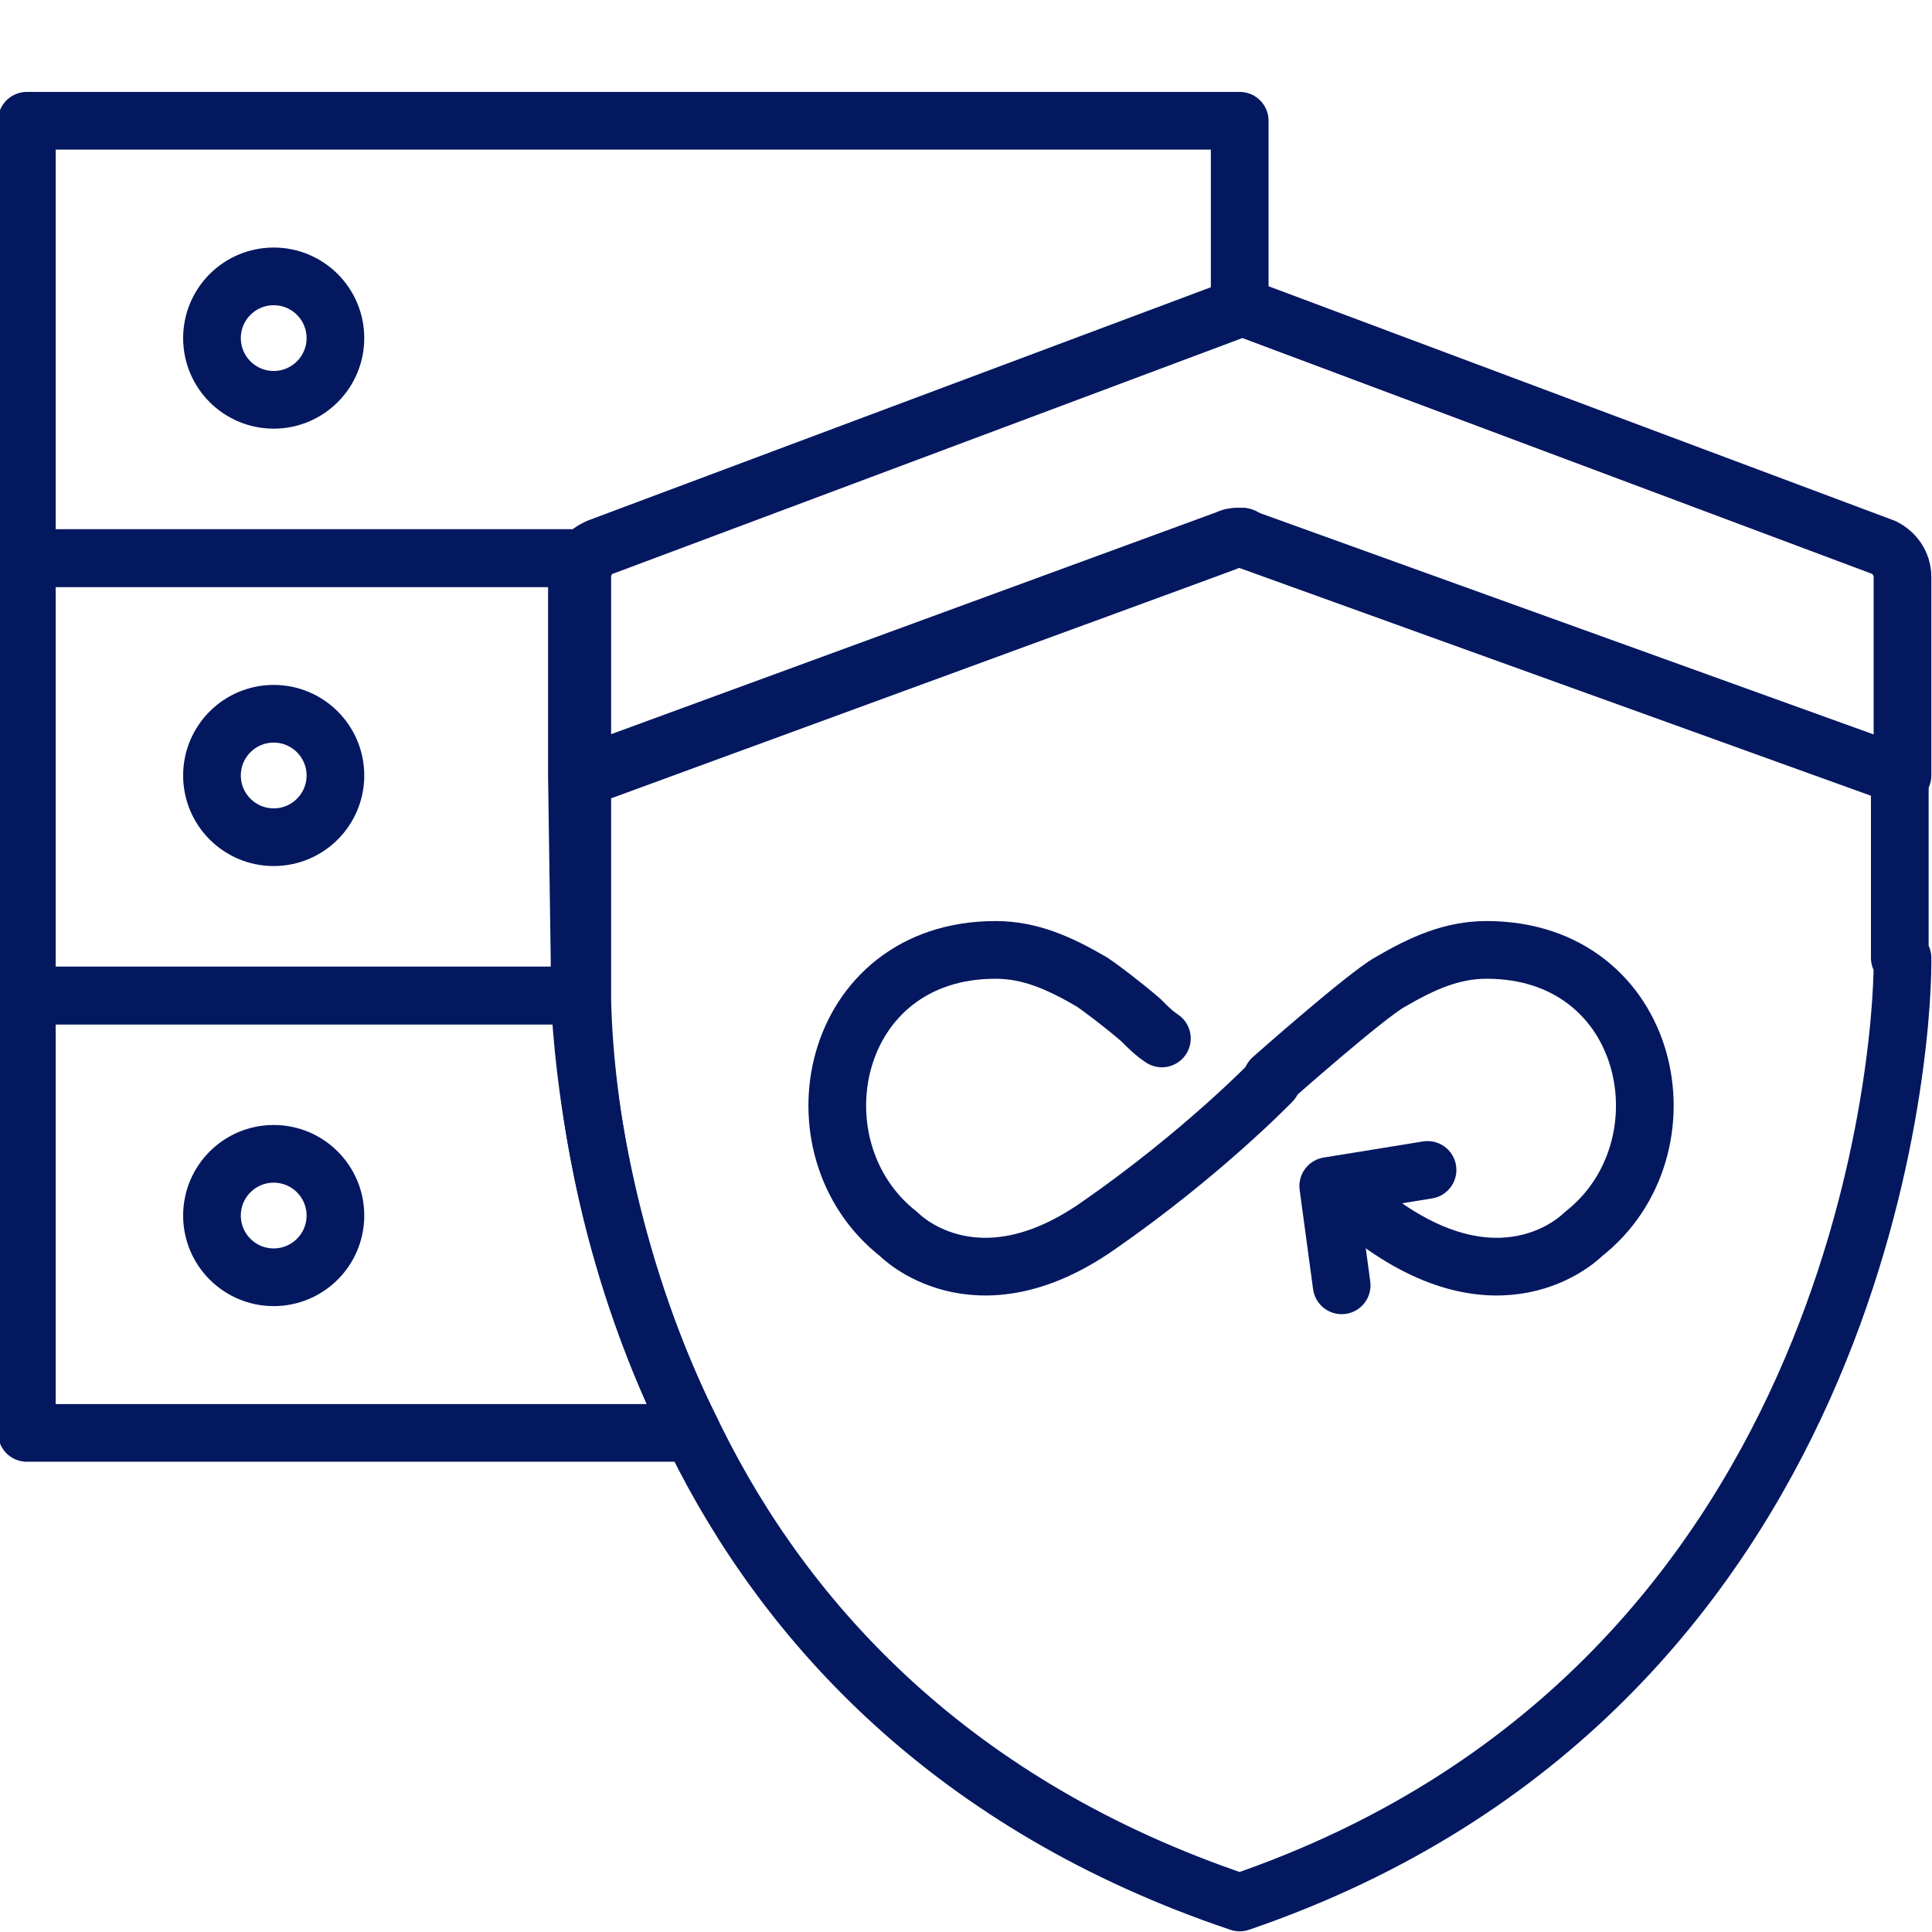
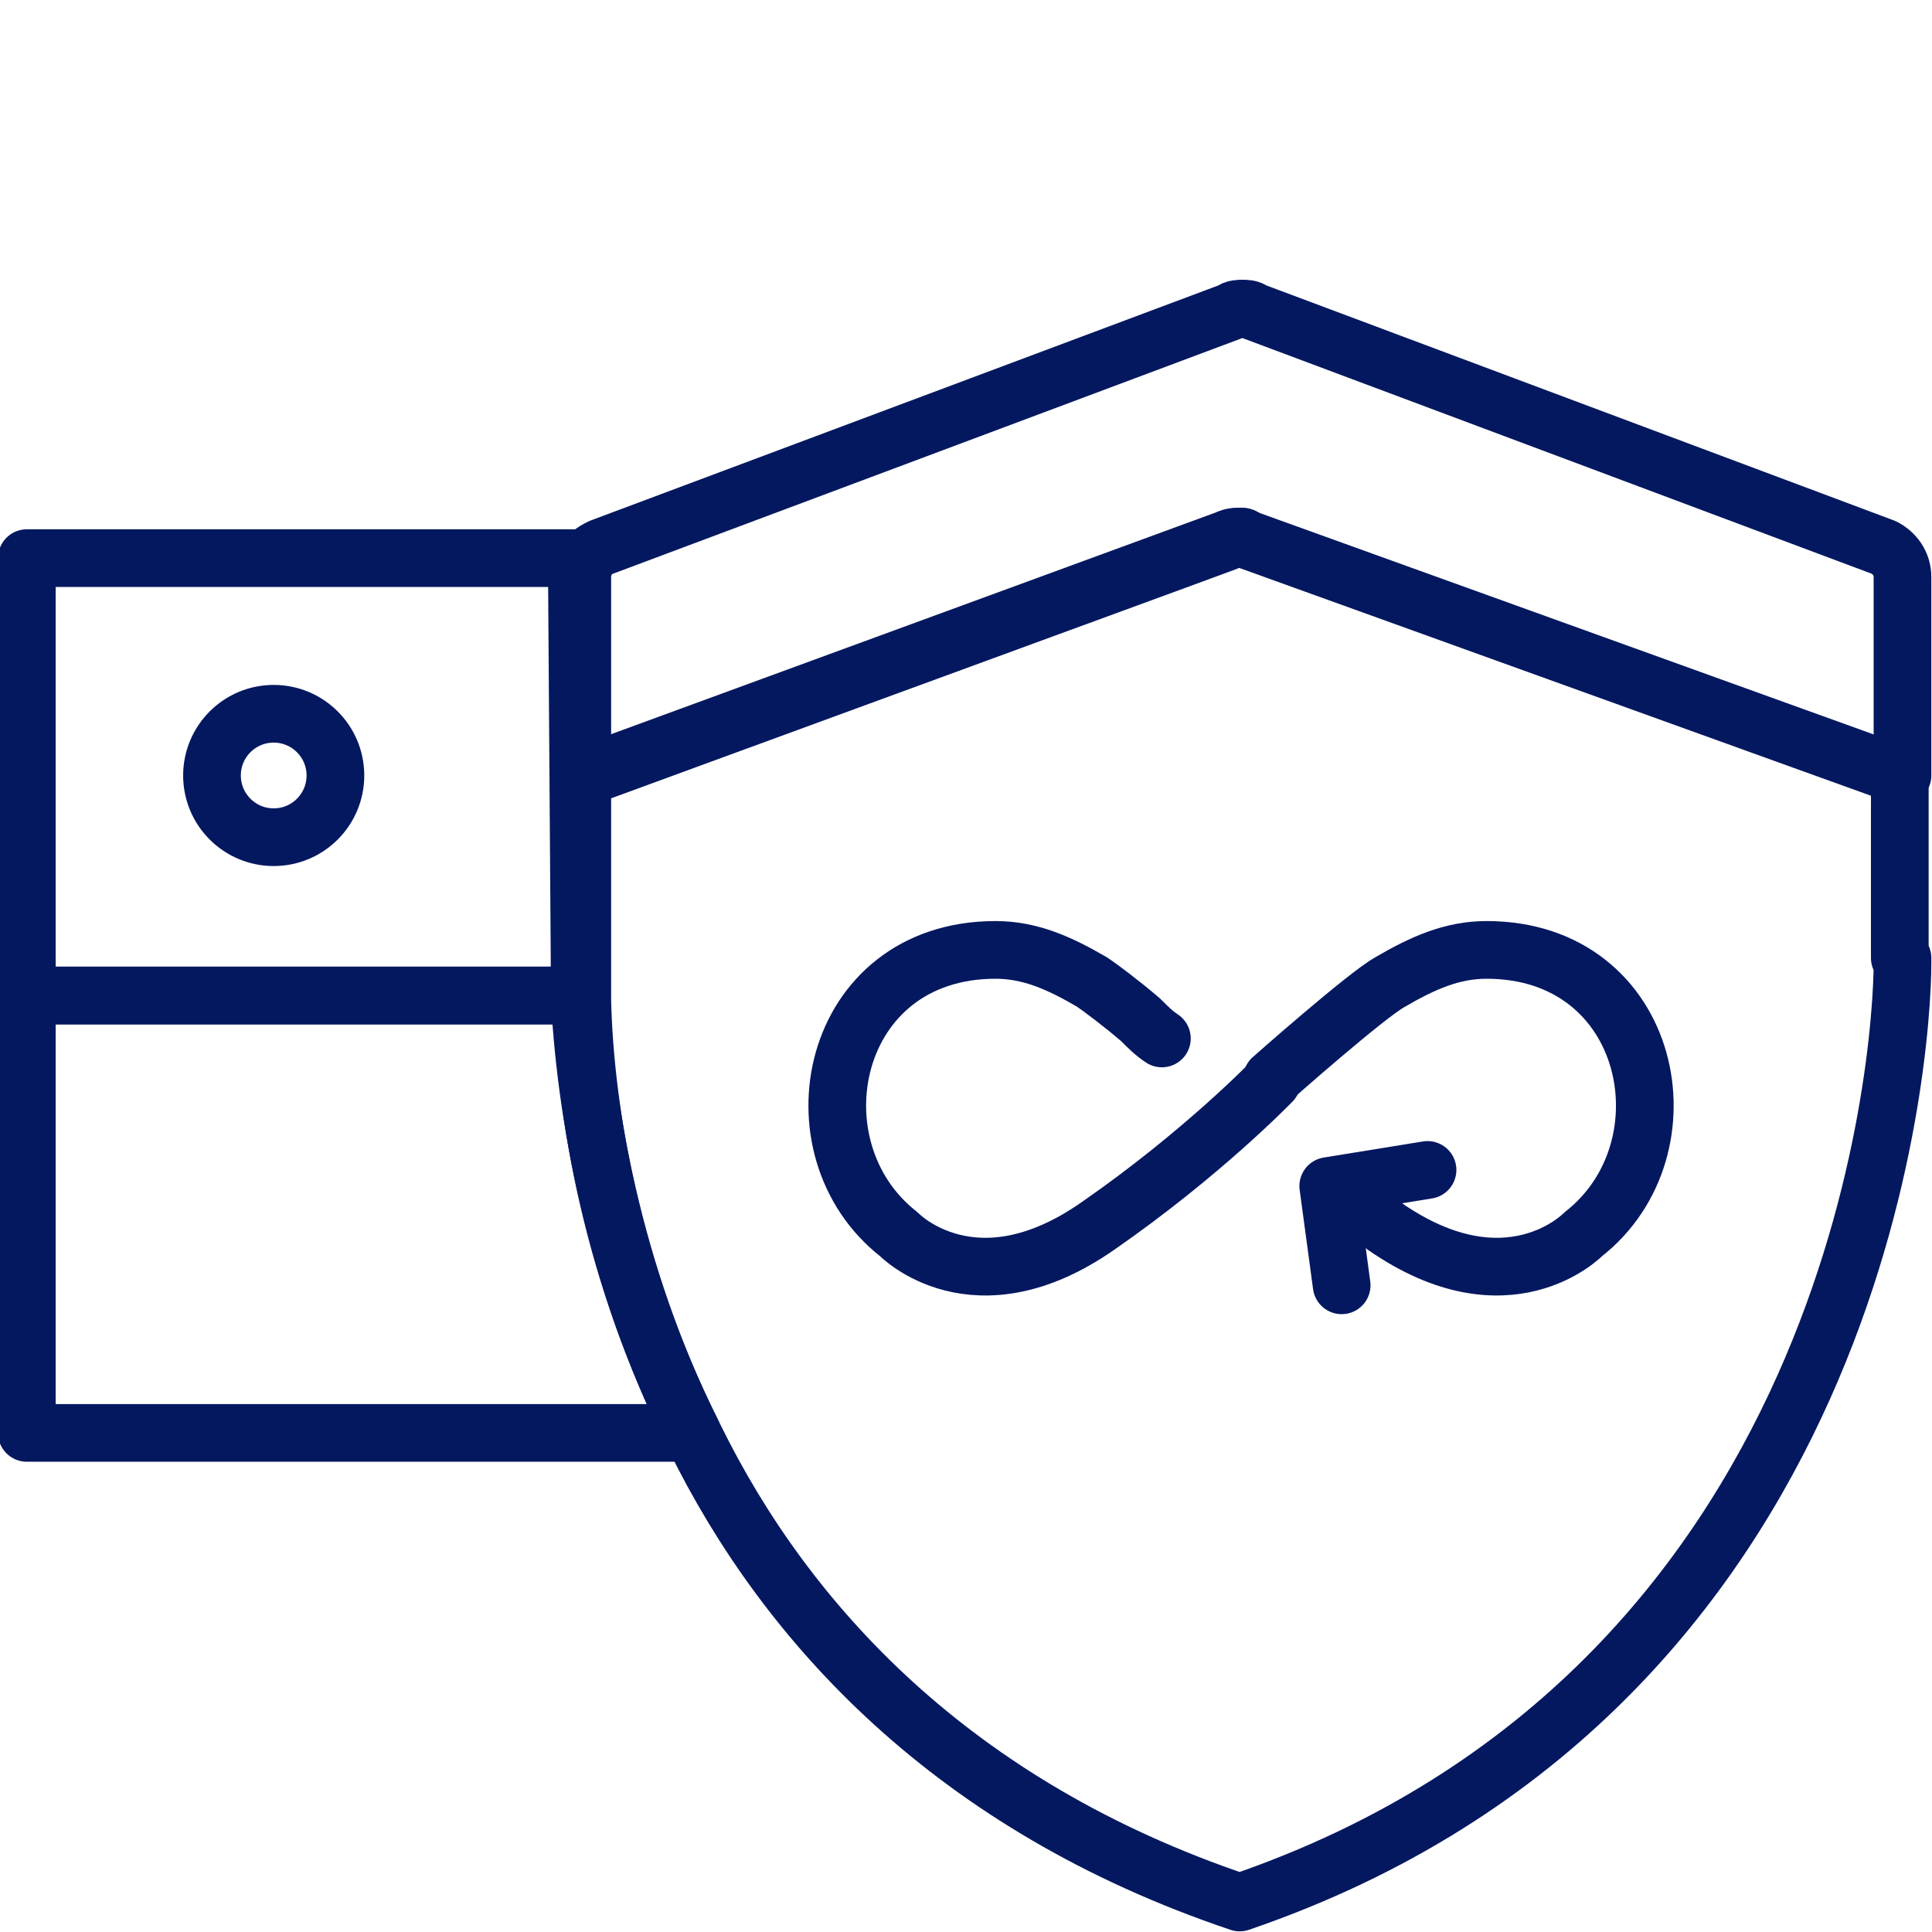
<svg xmlns="http://www.w3.org/2000/svg" version="1.1" id="Layer_1" x="0px" y="0px" viewBox="0 0 72 72" style="enable-background:new 0 0 72 72;" xml:space="preserve">
  <style type="text/css"> .st0{fill:none;stroke:#041860;stroke-width:2.15;stroke-linecap:round;stroke-linejoin:round;stroke-miterlimit:10;} .st1{fill:#041860;} .st2{fill:#FFFFFF;stroke:#041860;stroke-width:2.15;stroke-linecap:round;stroke-linejoin:round;stroke-miterlimit:10;} </style>
  <g>
    <g>
-       <path class="st0" d="M46.2,4.5v7c-0.2,0-0.3,0-0.4,0.1l-23.5,8.8c-0.2,0.1-0.4,0.2-0.5,0.4H1V4.5H46.2z" />
-       <path class="st0" d="M21.6,35.8c0,0.4,0,0.8,0,1.3H1V20.8h20.7c-0.2,0.2-0.2,0.5-0.2,0.7l0,7.4L21.6,35.8z" />
+       <path class="st0" d="M21.6,35.8c0,0.4,0,0.8,0,1.3H1V20.8h20.7c-0.2,0.2-0.2,0.5-0.2,0.7L21.6,35.8z" />
      <path class="st0" d="M25.8,53.4H1V37.1h20.6C21.8,41.2,22.8,47.4,25.8,53.4z" />
-       <circle class="st0" cx="10.2" cy="12.6" r="2.3" />
      <circle class="st0" cx="10.2" cy="28.9" r="2.3" />
-       <circle class="st0" cx="10.2" cy="45.3" r="2.3" />
      <g>
        <g>
          <g>
            <path class="st0" d="M70.9,35.7c0,0,0,0,0,0.2l0,0c0,3.4-1.6,27.1-24.7,35l0,0c-10.7-3.6-16.9-10.4-20.3-17.3 c-3.1-6.1-4.1-12.2-4.2-16.3c0-0.5,0-0.9,0-1.3l0-7l22.1-8.1l1.9-0.7C45.8,20,46,20,46.2,20c0.1,0,0.2,0,0.2,0.1l24.4,8.8V35.7 z" />
          </g>
        </g>
        <path class="st0" d="M70.9,21.5v7.4l-24.4-8.8c-0.1,0-0.2,0-0.2-0.1c-0.2,0-0.4,0-0.6,0.1l-24,8.8l0-7.4c0-0.3,0.1-0.5,0.2-0.7 c0.1-0.2,0.3-0.3,0.5-0.4l23.5-8.8c0.1-0.1,0.3-0.1,0.4-0.1c0.1,0,0.3,0,0.4,0.1l23.5,8.8C70.6,20.6,70.9,21,70.9,21.5z" />
      </g>
    </g>
    <g>
      <path class="st0" d="M43.3,38.7c-0.3-0.2-0.5-0.4-0.8-0.7c-0.7-0.6-1.5-1.2-1.8-1.4c-1.2-0.7-2.3-1.2-3.6-1.2 c-6.2,0-7.7,7.4-3.6,10.6c0,0,2.8,2.9,7.4-0.3c3.9-2.7,6.5-5.4,6.5-5.4" />
      <path class="st0" d="M47.4,40.2c0,0,3.5-3.1,4.4-3.6c1.2-0.7,2.3-1.2,3.6-1.2c6.2,0,7.7,7.4,3.6,10.6c0,0-2.8,2.9-7.4-0.3 l-1.9-1.4" />
      <polyline class="st0" points="53.2,43.6 49.5,44.2 50,47.9 " />
    </g>
  </g>
</svg>